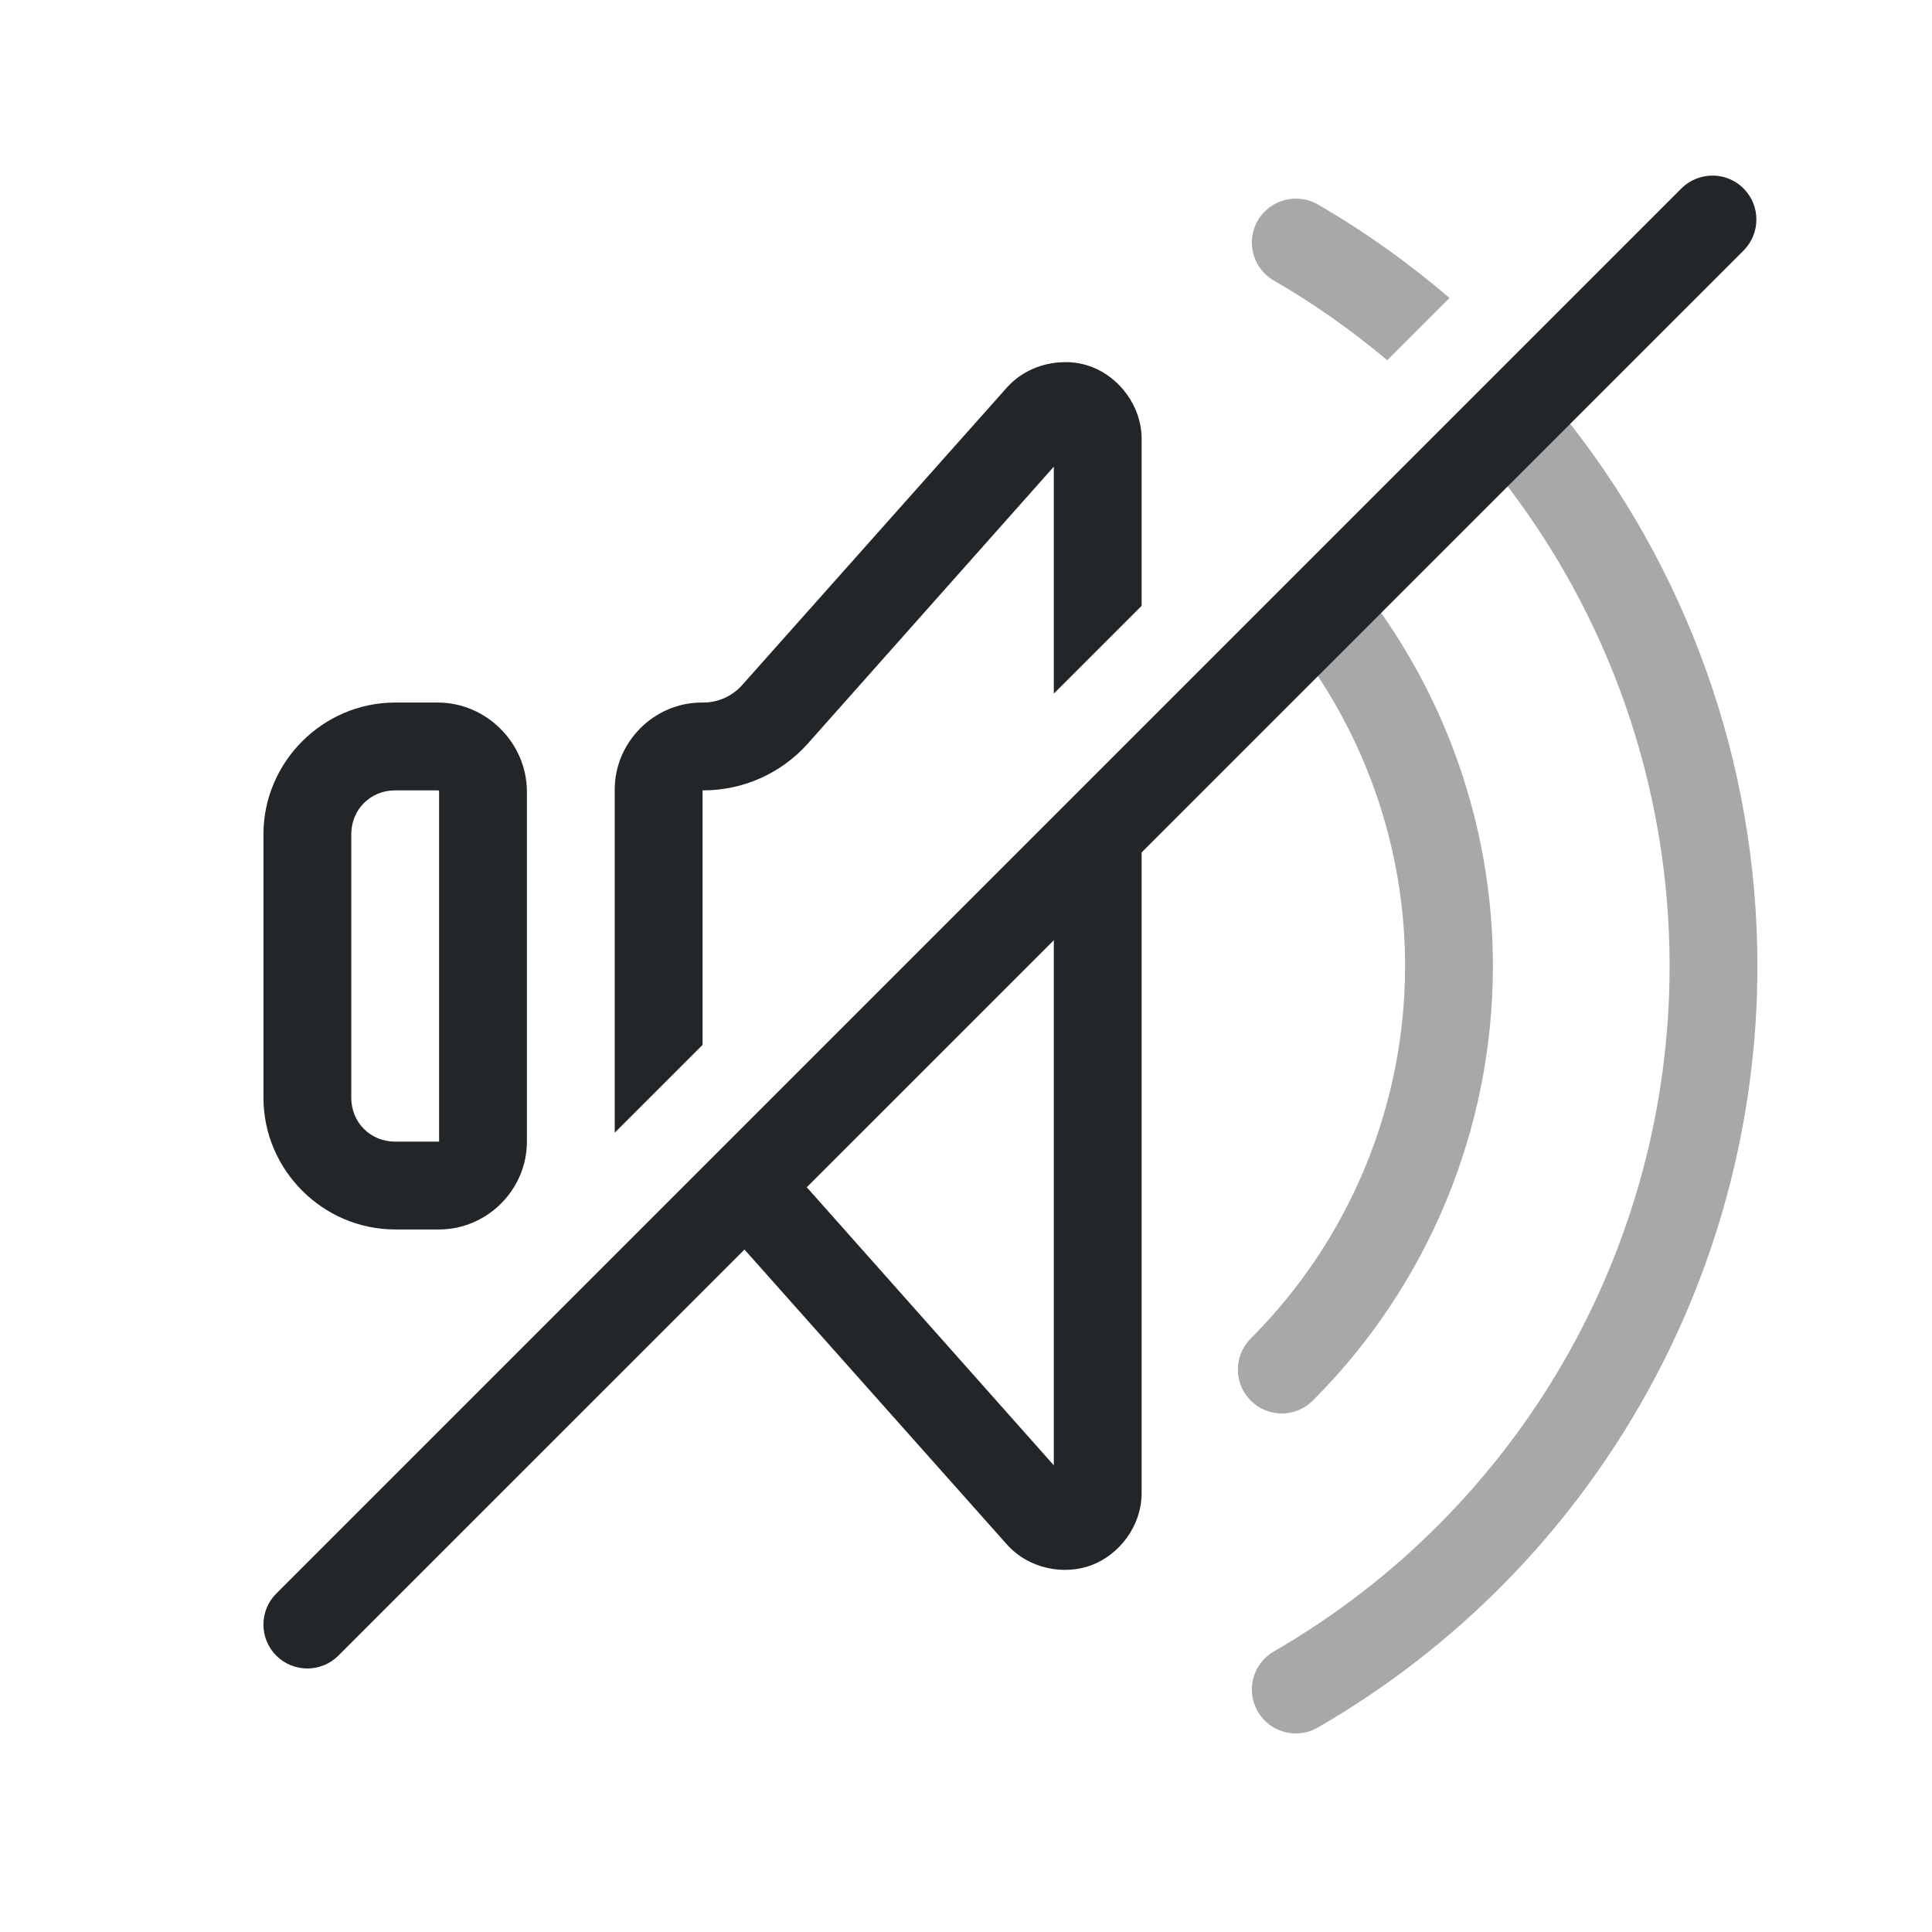
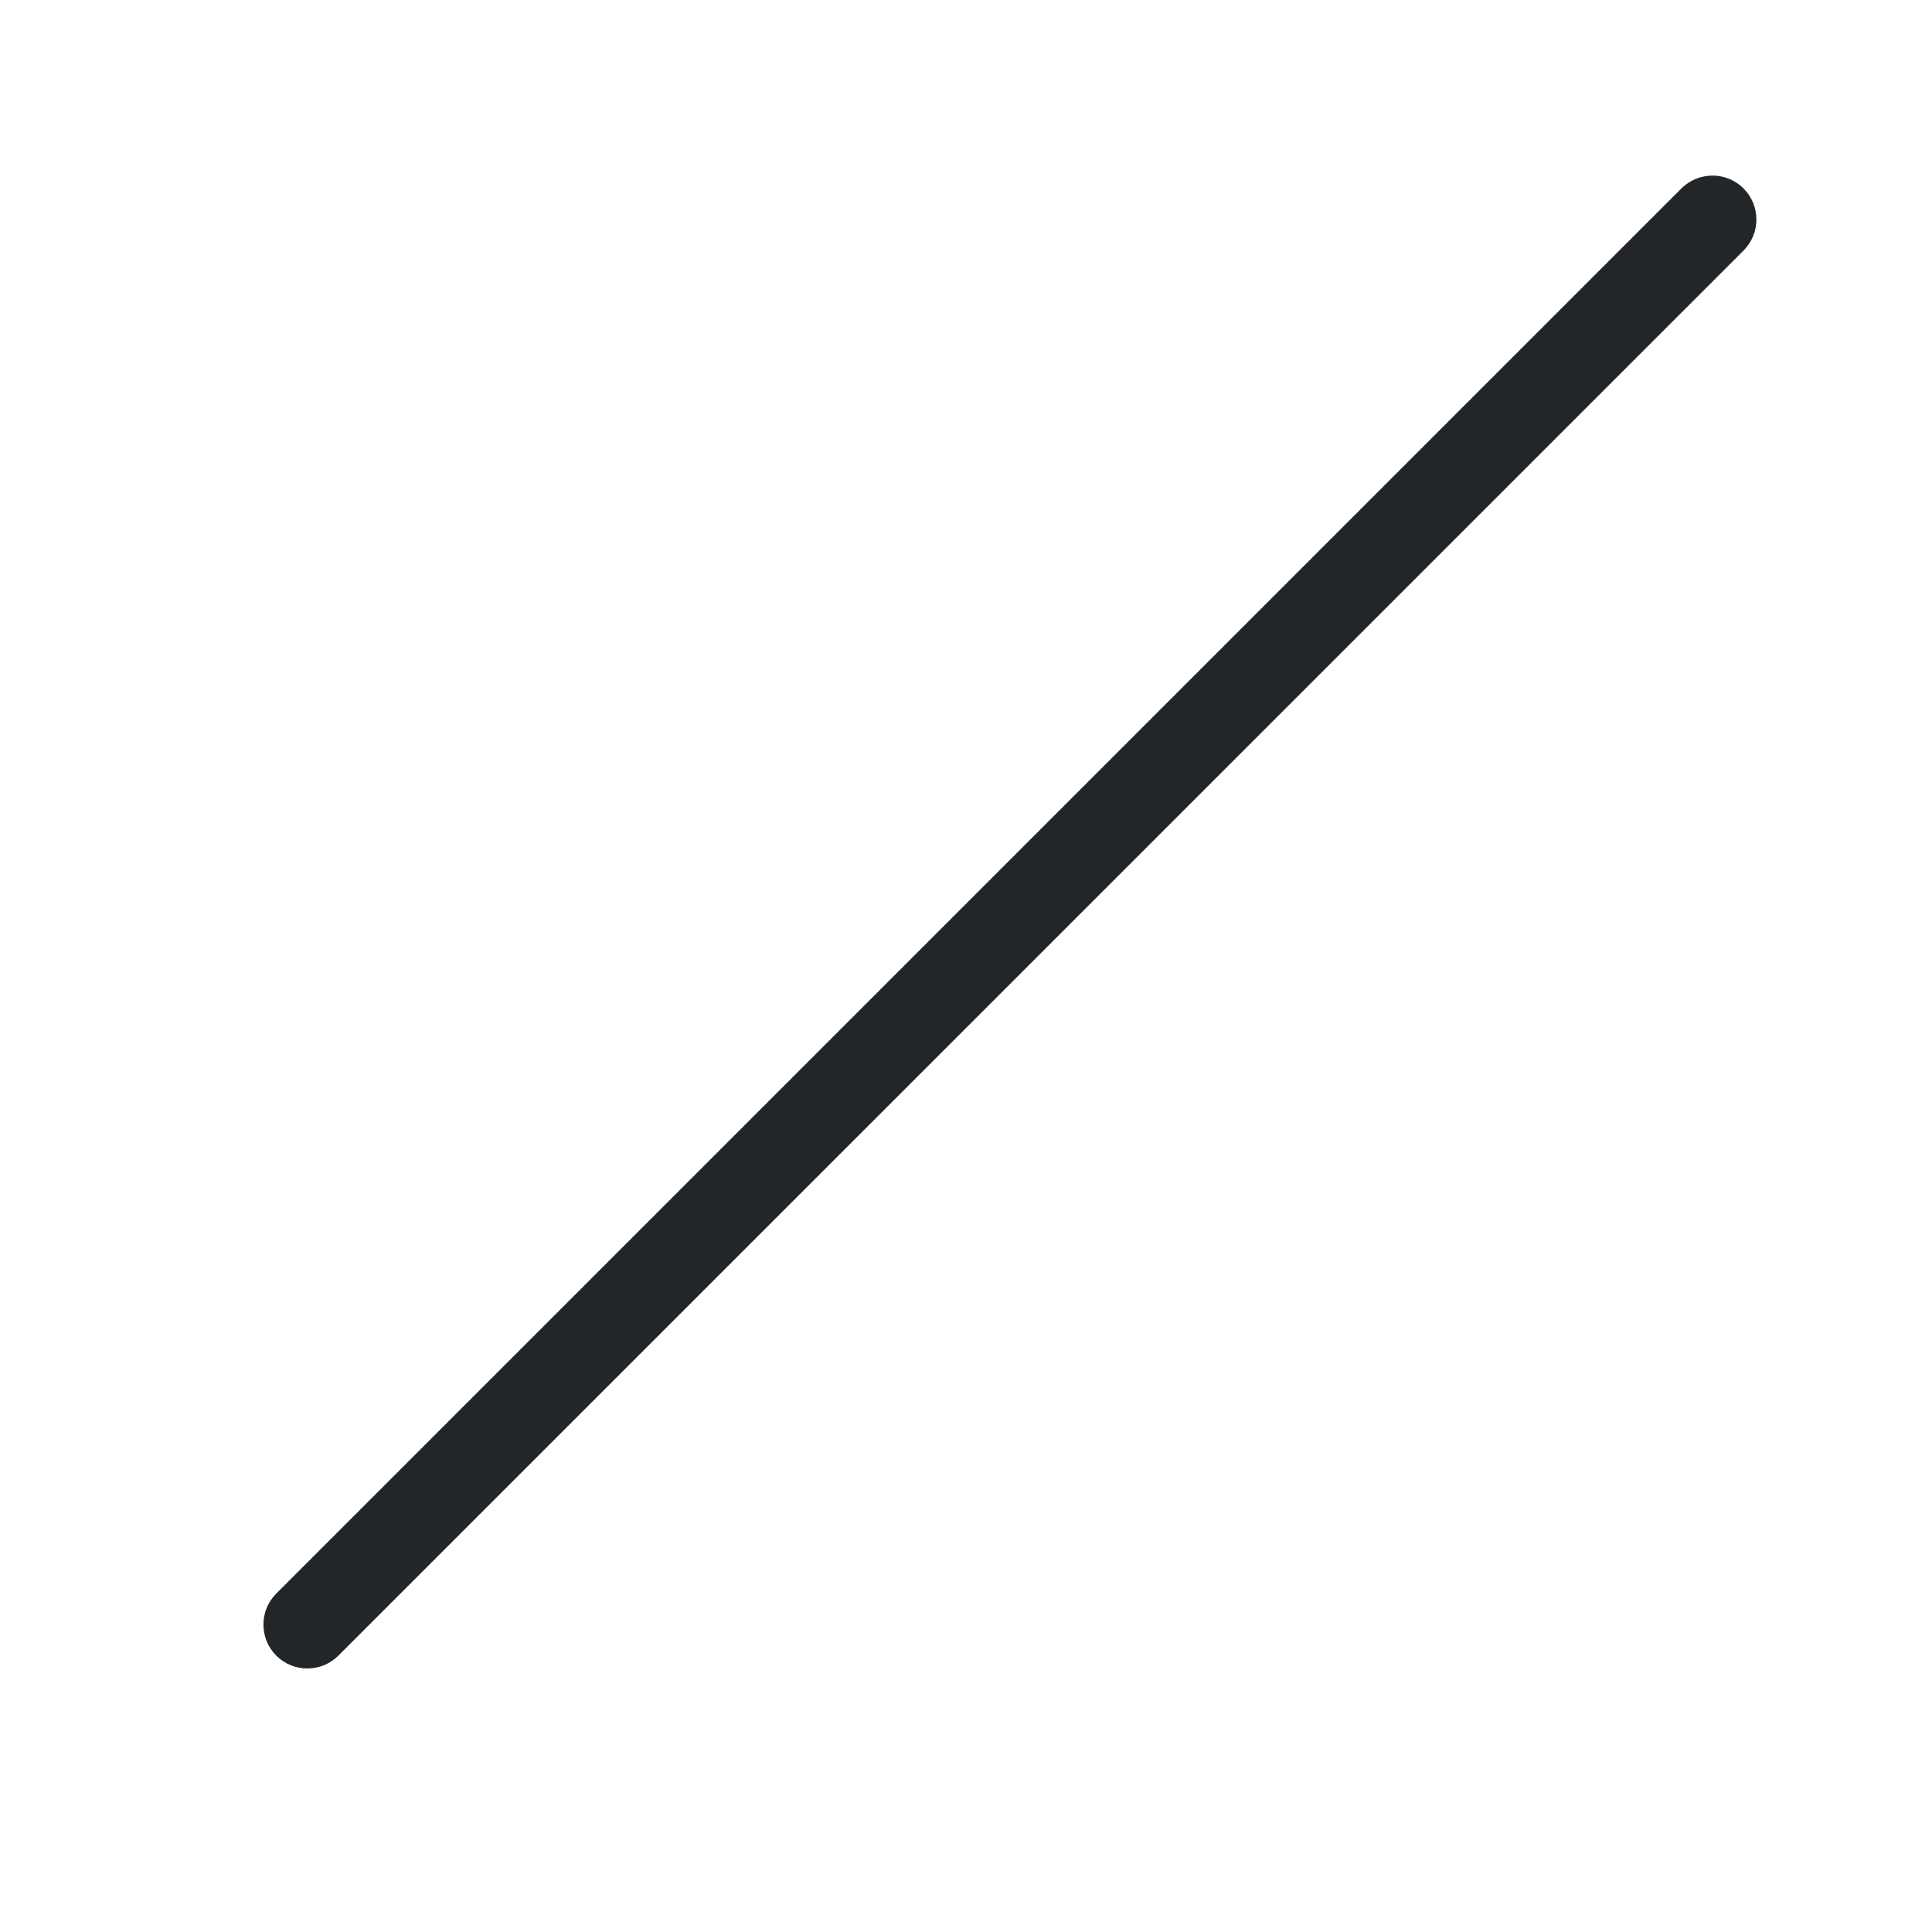
<svg xmlns="http://www.w3.org/2000/svg" viewBox="0 0 22 22" version="1.1" id="svg4" xml:space="preserve">
  <defs id="defs1">
    <style type="text/css" id="current-color-scheme">
            .ColorScheme-Text {
                color:#232629;
            }
        </style>
    <style type="text/css" id="current-color-scheme-2">
            .ColorScheme-Text {
                color:#232629;
            }
        </style>
  </defs>
-   <path id="path1" style="fill:currentColor" class="ColorScheme-Text" d="M 12.088 4.125 C 11.86 4.135 11.629 4.229 11.463 4.416 L 8.451 7.801 C 8.339 7.927 8.179 8 8.01 8 L 7.99 8 C 7.449 8 7 8.449 7 8.99 L 7 12.898 L 8 11.898 L 8 9 L 8.01 9 C 8.464 9 8.897 8.806 9.199 8.467 L 12 5.314 L 12 7.898 L 13 6.898 L 13 5 C 13 4.619 12.742 4.296 12.432 4.178 C 12.354 4.148 12.271 4.13 12.186 4.125 C 12.153 4.123 12.12 4.124 12.088 4.125 z M 4.5 8 C 3.677 8 3 8.677 3 9.5 L 3 12.5 C 3 13.323 3.677 14 4.5 14 L 5 14 C 5.547 14 6 13.547 6 13 L 6 9.016 C 6 8.461 5.539 8 4.984 8 L 4.5 8 z M 4.5 9 L 4.984 9 C 4.998 9 5 9.002 5 9.016 L 5 13 L 4.5 13 C 4.218 13 4 12.782 4 12.5 L 4 9.5 C 4 9.218 4.218 9 4.5 9 z M 13 9.5 L 12 10.5 L 12 16.686 L 9.199 13.533 C 9.163 13.492 9.124 13.453 9.084 13.416 L 8.373 14.127 C 8.401 14.149 8.427 14.172 8.451 14.199 L 11.463 17.584 C 11.716 17.869 12.121 17.94 12.432 17.822 C 12.742 17.704 13 17.381 13 17 L 13 9.5 z " />
-   <path id="path2" style="fill:currentColor;opacity:0.4" class="ColorScheme-Text" d="M 14.756 2.262 C 14.577 2.262 14.412 2.357 14.322 2.512 C 14.184 2.751 14.266 3.057 14.506 3.195 C 14.967 3.461 15.397 3.766 15.797 4.102 L 16.506 3.393 C 16.043 2.997 15.544 2.639 15.006 2.328 C 14.93 2.284 14.844 2.262 14.756 2.262 z M 17.789 4.711 L 17.078 5.422 C 18.311 6.987 19.012 8.943 19.012 11 C 19.012 14.221 17.295 17.194 14.506 18.805 C 14.266 18.943 14.184 19.249 14.322 19.488 C 14.46 19.728 14.766 19.81 15.006 19.672 C 18.103 17.884 20.012 14.576 20.012 11 C 20.012 8.675 19.204 6.465 17.789 4.711 z M 15.641 6.859 L 14.924 7.576 C 15.619 8.575 16 9.767 16 11 C 16 12.591 15.368 14.117 14.242 15.242 C 14.047 15.437 14.047 15.754 14.242 15.949 C 14.437 16.144 14.754 16.144 14.949 15.949 C 16.262 14.637 17 12.856 17 11 C 17 9.501 16.517 8.053 15.641 6.859 z " />
  <g id="g1" transform="translate(-0.507,0.242)">
    <path id="path3" style="fill:currentColor" class="ColorScheme-Text" d="m 19.878,1.775 c -0.085,0.022 -0.162,0.067 -0.225,0.129 l -16,16 c -0.195,0.195 -0.195,0.512 0,0.707 0.195,0.195 0.512,0.195 0.707,0 L 20.361,2.611 c 0.195,-0.195 0.195,-0.512 0,-0.707 C 20.235,1.778 20.051,1.728 19.878,1.775 Z" />
  </g>
</svg>